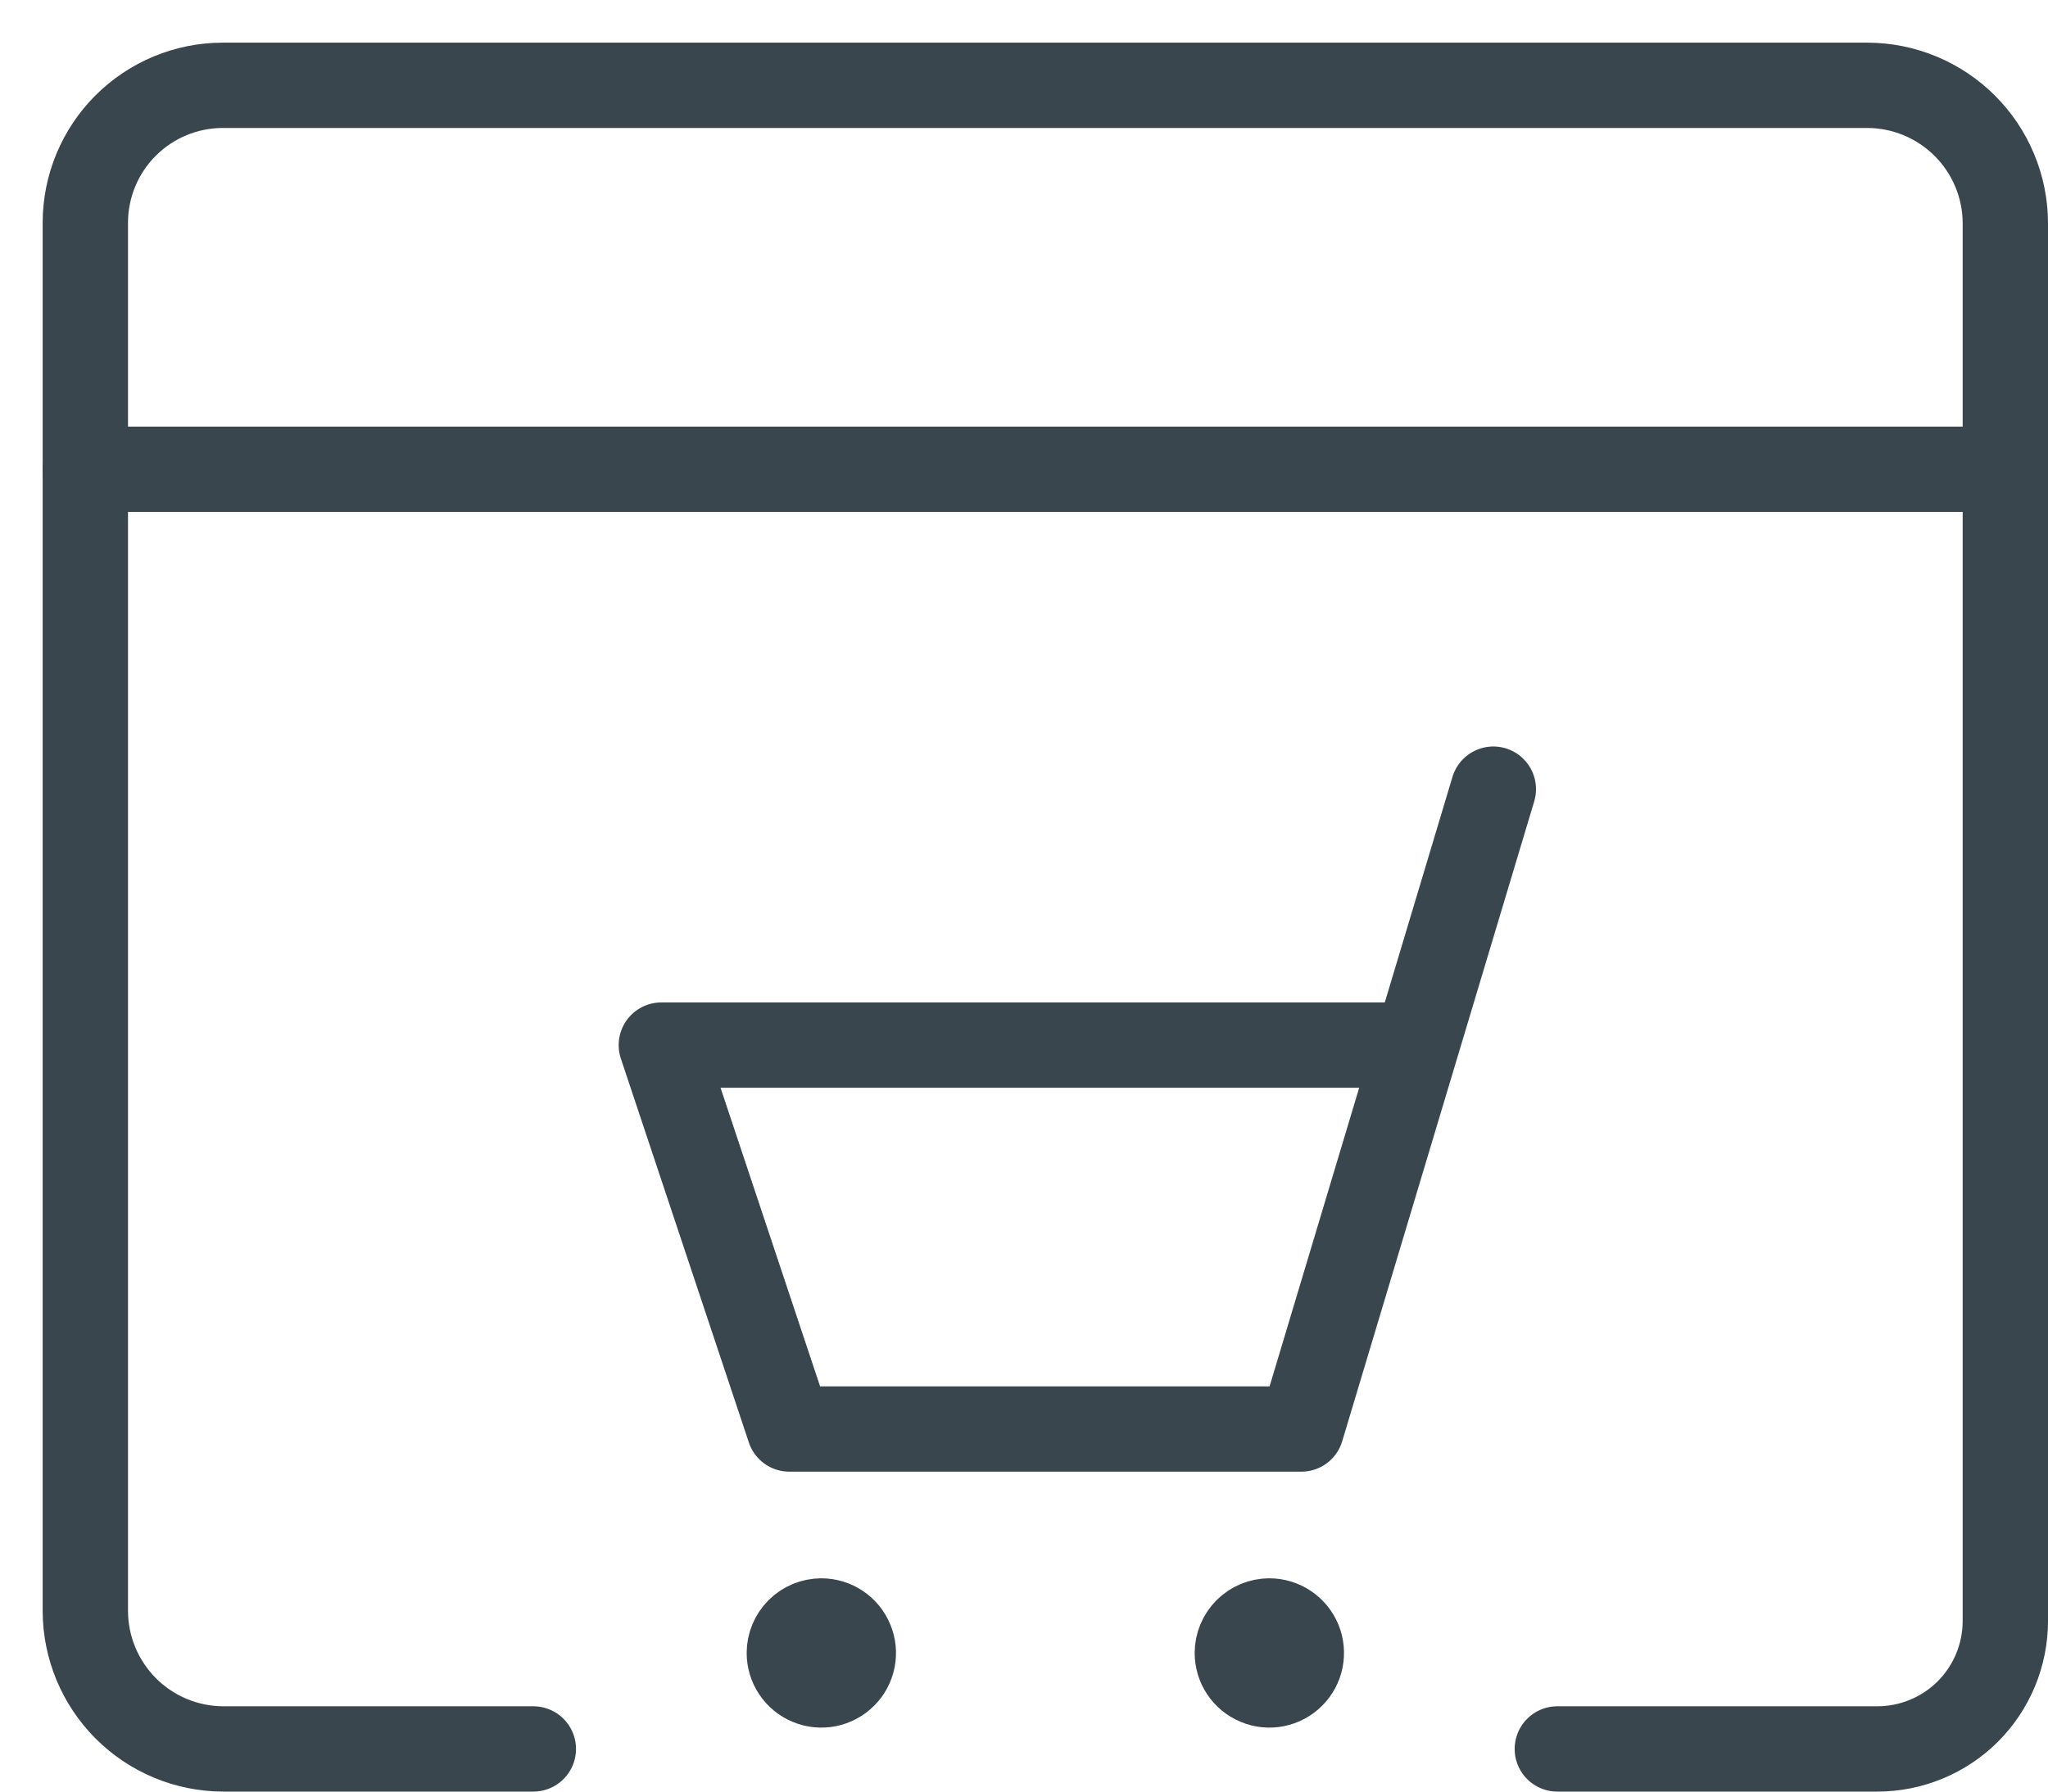
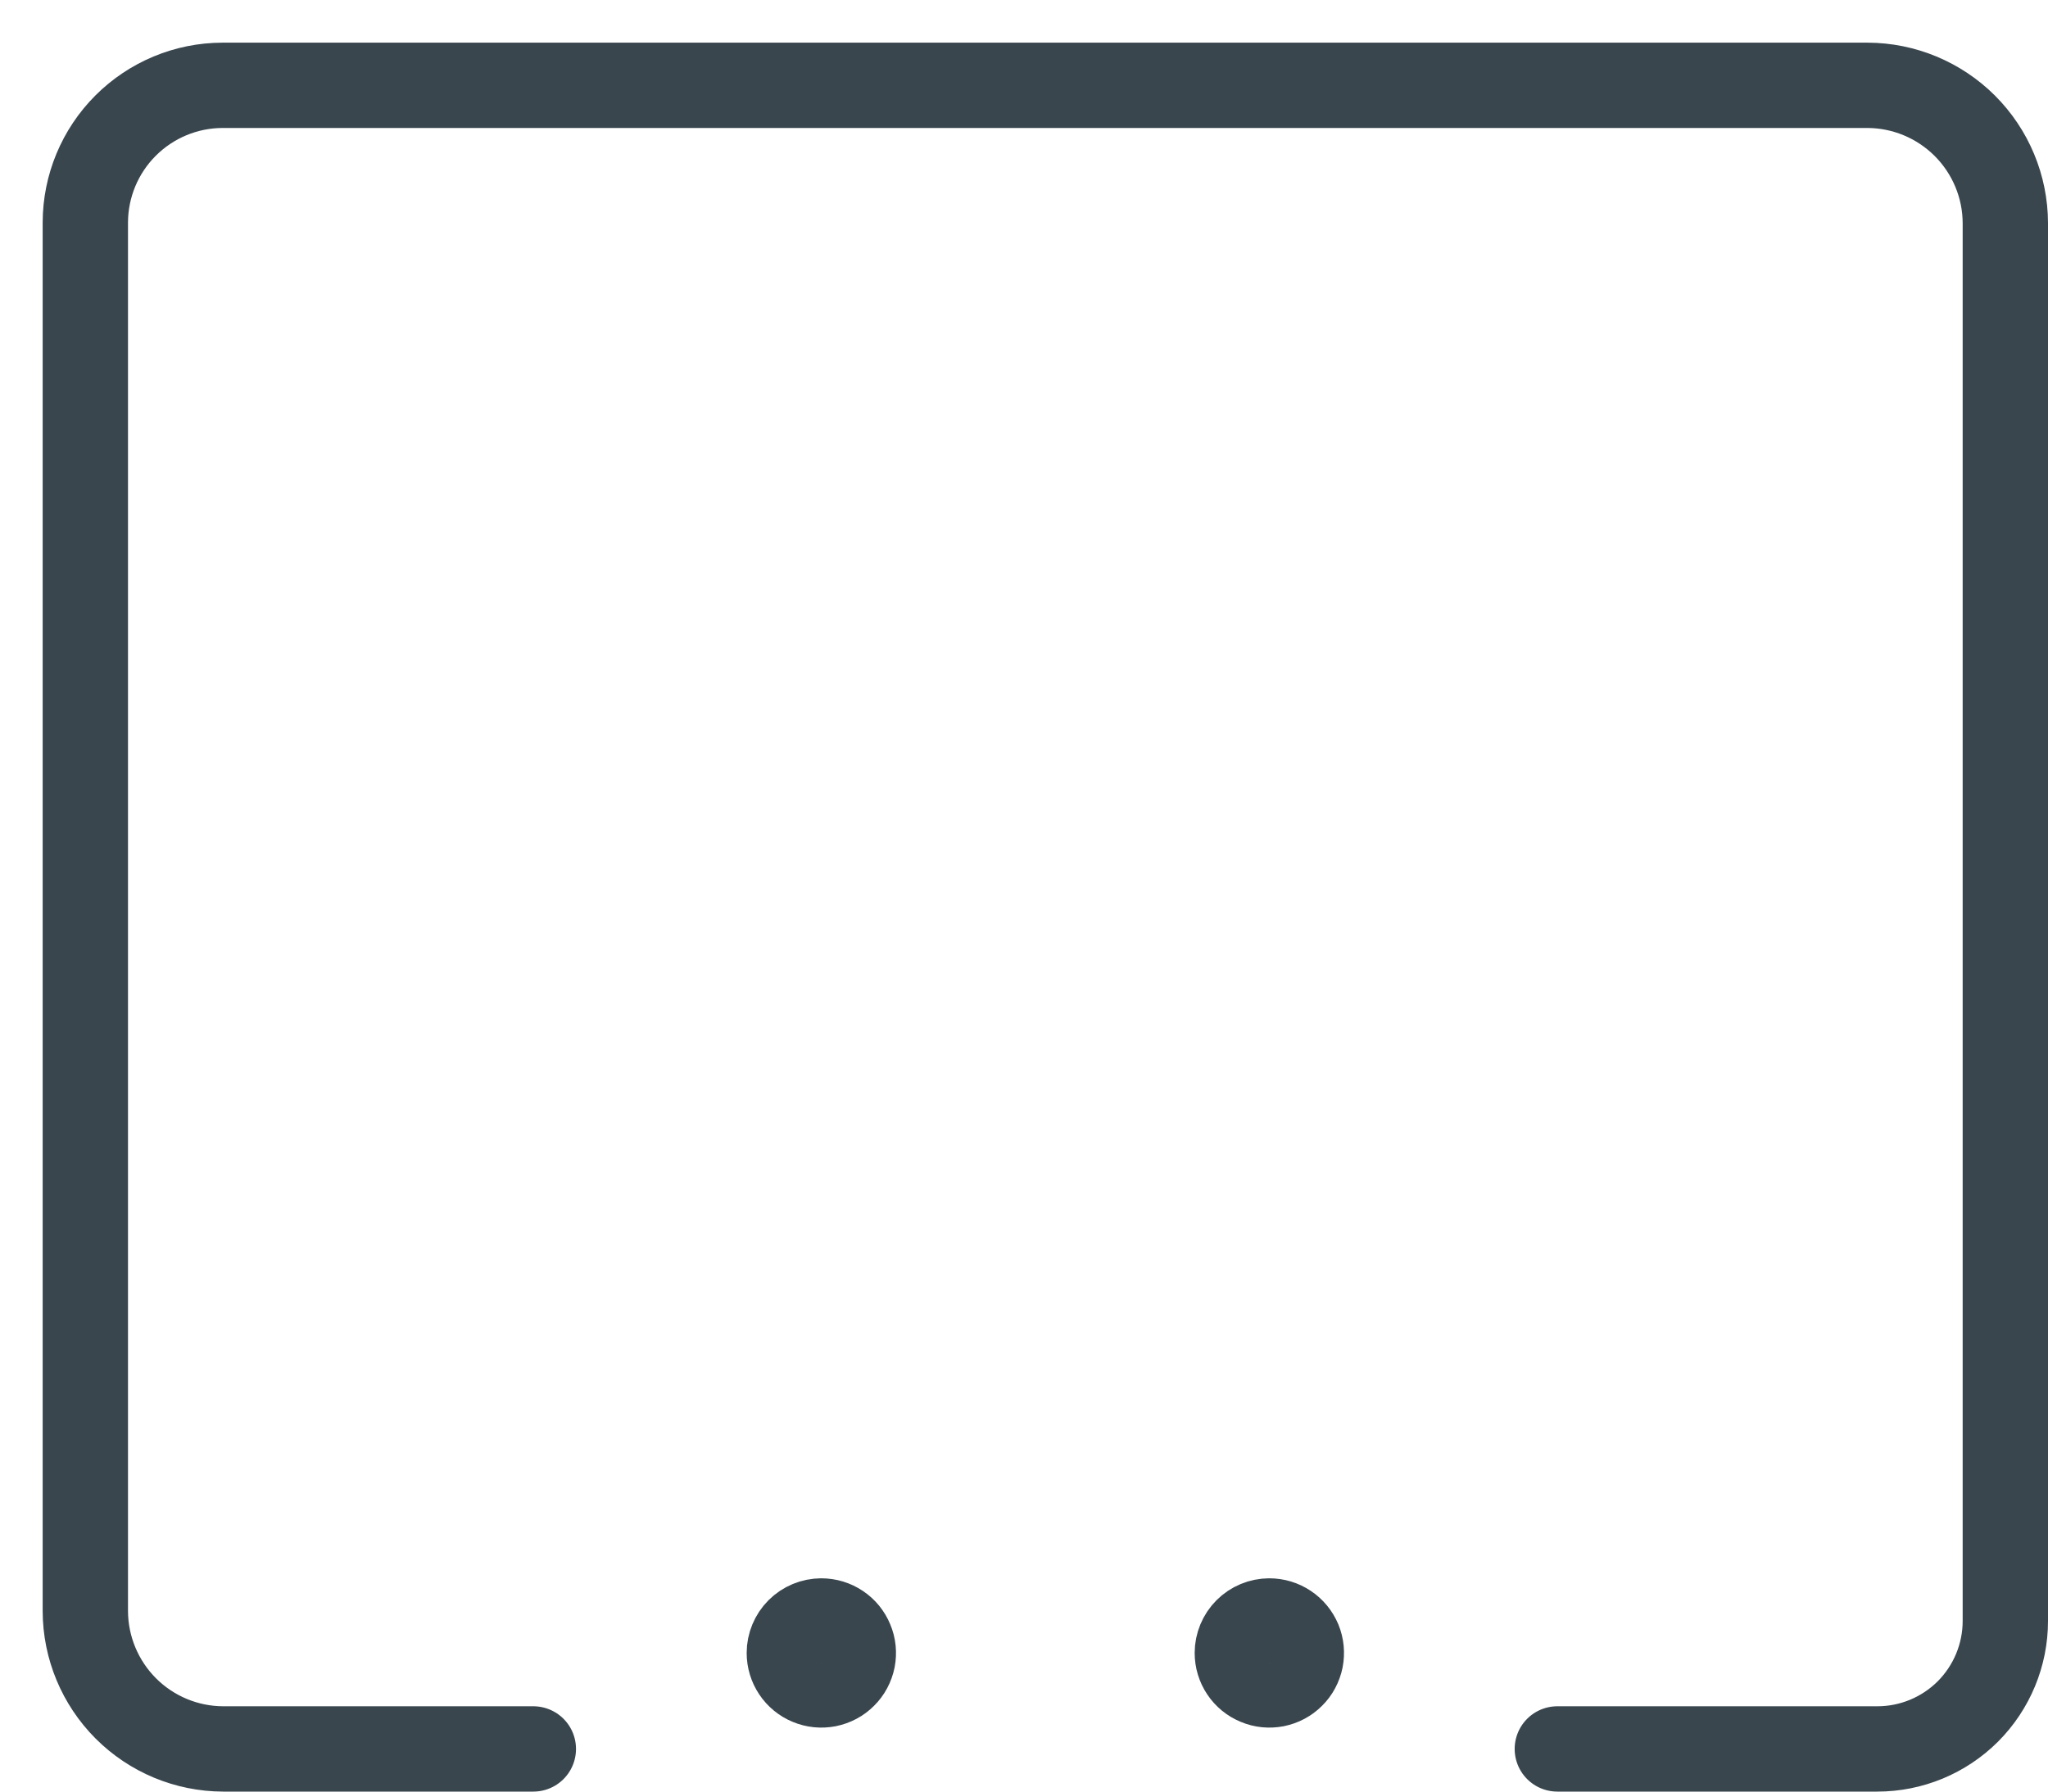
<svg xmlns="http://www.w3.org/2000/svg" width="24" height="21" viewBox="0 0 24 21" fill="none">
  <path d="M18.25 20.5H22C22.398 20.5 22.779 20.342 23.061 20.061C23.342 19.779 23.5 19.398 23.5 19V2.615C23.499 2.187 23.328 1.777 23.025 1.474C22.722 1.172 22.312 1.001 21.884 1H2.607C2.181 1.001 1.773 1.171 1.472 1.472C1.171 1.773 1.001 2.181 1 2.607V18.884C1.001 19.312 1.172 19.722 1.474 20.025C1.777 20.328 2.187 20.499 2.615 20.5H6.25" stroke="#39464E" stroke-linecap="round" stroke-linejoin="round" />
-   <path d="M1 5.5H23.5" stroke="#39464E" stroke-linecap="round" stroke-linejoin="round" />
-   <path d="M17.5 9.25L15.25 16.75H9.25L7.75 12.25H16.6" stroke="#39464E" stroke-linecap="round" stroke-linejoin="round" />
  <path d="M9.625 19C9.699 19 9.772 19.022 9.833 19.063C9.895 19.104 9.943 19.163 9.971 19.232C10 19.3 10.007 19.375 9.993 19.448C9.978 19.521 9.943 19.588 9.89 19.64C9.838 19.693 9.771 19.728 9.698 19.743C9.625 19.757 9.55 19.75 9.481 19.721C9.413 19.693 9.354 19.645 9.313 19.583C9.272 19.522 9.25 19.449 9.25 19.375C9.25 19.276 9.29 19.18 9.36 19.11C9.43 19.04 9.526 19 9.625 19" stroke="#39464E" stroke-linecap="round" stroke-linejoin="round" />
  <path d="M14.875 19C14.949 19 15.022 19.022 15.083 19.063C15.145 19.104 15.193 19.163 15.222 19.232C15.25 19.3 15.257 19.375 15.243 19.448C15.228 19.521 15.193 19.588 15.14 19.64C15.088 19.693 15.021 19.728 14.948 19.743C14.875 19.757 14.8 19.75 14.732 19.721C14.663 19.693 14.604 19.645 14.563 19.583C14.522 19.522 14.5 19.449 14.5 19.375C14.5 19.276 14.54 19.18 14.61 19.11C14.68 19.04 14.775 19 14.875 19" stroke="#39464E" stroke-linecap="round" stroke-linejoin="round" />
</svg>